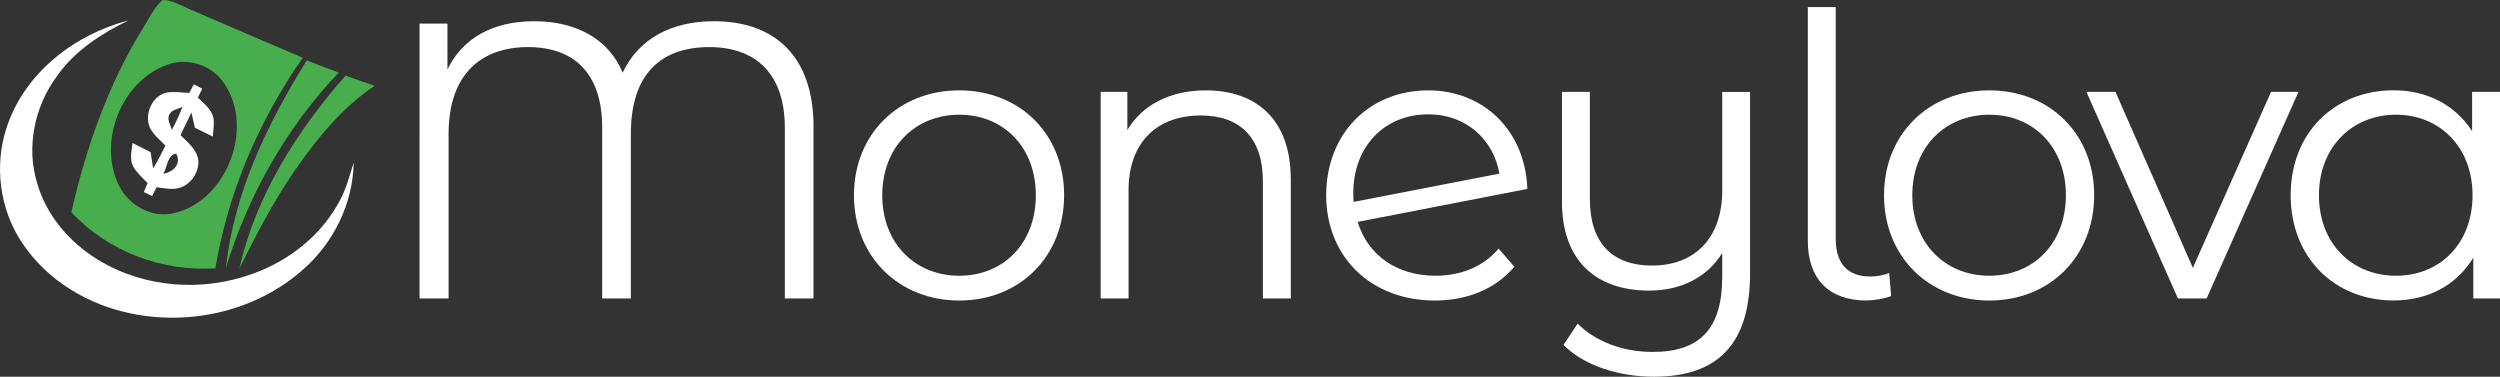
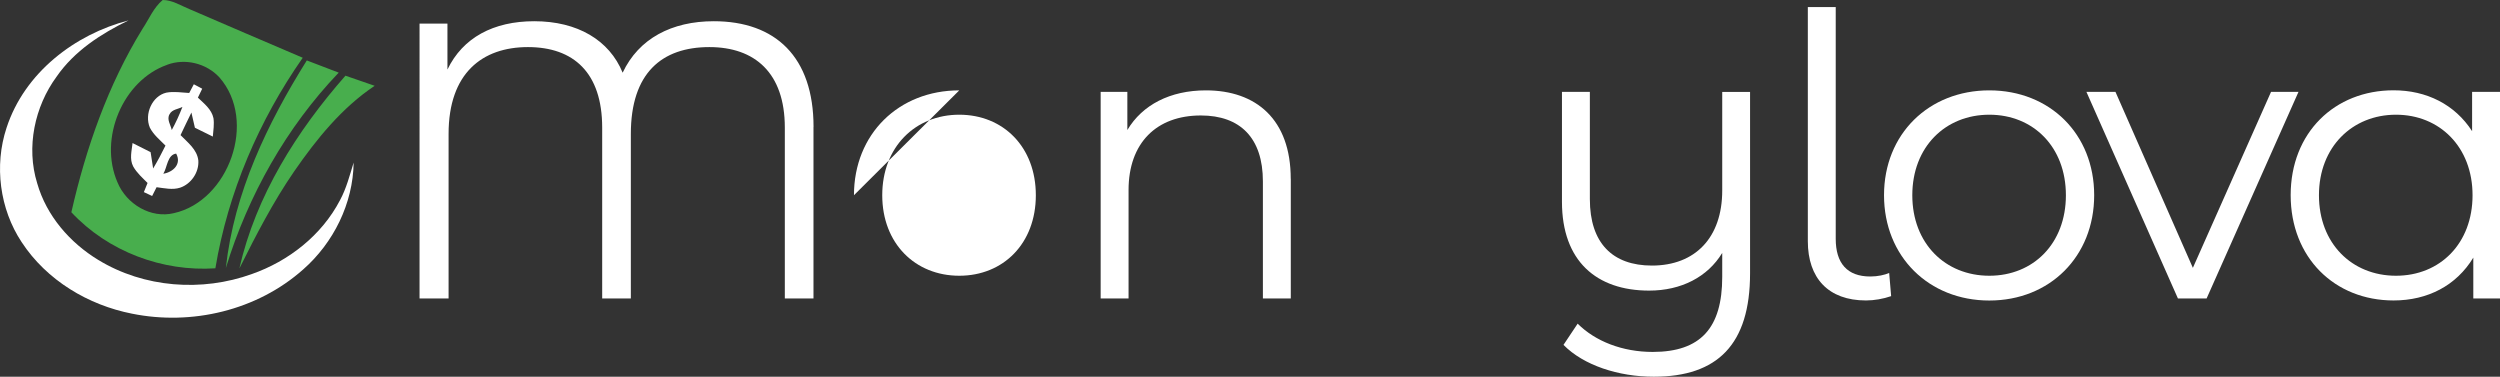
<svg xmlns="http://www.w3.org/2000/svg" id="Camada_2" data-name="Camada 2" viewBox="0 0 393.4 59.28">
  <rect x="0" y="0" width="393.4" height="59.28" fill="#333333" stroke="none" />
  <defs>
    <style>
      .cls-1 {
        fill: #fff;
      }

      .cls-2 {
        fill: #48ae4d;
      }
    </style>
  </defs>
  <g id="Camada_1-2" data-name="Camada 1">
    <g>
      <path class="cls-1" d="M128.01,19.96v27.01h-4.51v-26.89c0-8.65-4.76-12.67-11.87-12.67-7.48,0-12.36,4.08-12.36,13.66v25.9h-4.51v-26.89c0-8.65-4.51-12.67-11.68-12.67s-12.49,4.08-12.49,13.66v25.9h-4.57V3.71h4.39v7.23c2.41-5.01,7.23-7.6,13.66-7.6,6.8,0,11.81,2.97,13.91,8.1,2.53-5.38,7.73-8.1,14.34-8.1,9.71,0,15.7,5.62,15.7,16.63Z" />
-       <path class="cls-1" d="M134.38,30.72c0-9.64,7.05-16.5,16.57-16.5s16.5,6.86,16.5,16.5-6.98,16.57-16.5,16.57-16.57-6.92-16.57-16.57ZM163,30.72c0-7.6-5.13-12.67-12.05-12.67s-12.12,5.07-12.12,12.67,5.19,12.67,12.12,12.67,12.05-5.07,12.05-12.67Z" />
+       <path class="cls-1" d="M134.38,30.72c0-9.64,7.05-16.5,16.57-16.5ZM163,30.72c0-7.6-5.13-12.67-12.05-12.67s-12.12,5.07-12.12,12.67,5.19,12.67,12.12,12.67,12.05-5.07,12.05-12.67Z" />
      <path class="cls-1" d="M203.12,28.12v18.85h-4.39v-18.42c0-6.86-3.58-10.38-9.77-10.38-6.98,0-11.37,4.33-11.37,11.74v17.06h-4.39V14.46h4.2v6c2.35-3.96,6.74-6.24,12.36-6.24,7.91,0,13.35,4.57,13.35,13.91Z" />
-       <path class="cls-1" d="M235.83,39.13l2.47,2.84c-2.91,3.46-7.36,5.32-12.49,5.32-10.14,0-17.12-6.92-17.12-16.57s6.74-16.5,16.07-16.5c8.72,0,15.27,6.37,15.58,15.51l-26.7,5.19c1.61,5.25,6.18,8.47,12.24,8.47,4.02,0,7.54-1.42,9.95-4.27ZM212.96,30.41c0,.5,0,.93.06,1.36l22.93-4.45c-.93-5.32-5.19-9.33-11.19-9.33-6.92,0-11.81,5.07-11.81,12.42Z" />
      <path class="cls-1" d="M275.39,14.46v28.56c0,11.19-5.13,16.26-15.14,16.26-5.56,0-11.06-1.79-14.22-5.01l2.23-3.34c2.78,2.78,7.05,4.45,11.81,4.45,7.54,0,10.94-3.77,10.94-11.81v-3.77c-2.29,3.77-6.43,5.93-11.5,5.93-8.28,0-13.72-4.64-13.72-13.97V14.46h4.39v16.88c0,6.92,3.58,10.45,9.77,10.45,6.8,0,11.06-4.39,11.06-11.81v-15.51h4.39Z" />
      <path class="cls-1" d="M284.48,37.95V1.11h4.39v36.47c0,3.83,1.79,5.93,5.44,5.93,1.17,0,2.29-.25,2.97-.56l.31,3.65c-1.24.43-2.66.68-3.96.68-5.93,0-9.15-3.52-9.15-9.33Z" />
      <path class="cls-1" d="M296.47,30.72c0-9.64,7.05-16.5,16.57-16.5s16.5,6.86,16.5,16.5-6.98,16.57-16.5,16.57-16.57-6.92-16.57-16.57ZM325.09,30.72c0-7.6-5.13-12.67-12.05-12.67s-12.12,5.07-12.12,12.67,5.19,12.67,12.12,12.67,12.05-5.07,12.05-12.67Z" />
      <path class="cls-1" d="M361.69,14.46l-14.46,32.51h-4.51l-14.4-32.51h4.57l12.18,27.69,12.3-27.69h4.33Z" />
      <path class="cls-1" d="M393.4,14.46v32.51h-4.2v-6.43c-2.66,4.39-7.17,6.74-12.55,6.74-9.27,0-16.19-6.74-16.19-16.57s6.92-16.5,16.19-16.5c5.19,0,9.64,2.22,12.36,6.43v-6.18h4.39ZM389.08,30.72c0-7.6-5.19-12.67-12.05-12.67s-12.12,5.07-12.12,12.67,5.19,12.67,12.12,12.67,12.05-5.07,12.05-12.67Z" />
    </g>
    <g>
      <path class="cls-2" d="M22.43,4.53c1.02-1.53,1.74-3.34,3.17-4.53,1.52,0,2.84.88,4.2,1.43,5.94,2.57,11.89,5.12,17.84,7.66-6.87,9.82-11.76,21.18-13.75,33.13-8.3.56-16.87-2.61-22.66-8.82,2.3-10.12,5.77-20.06,11.2-28.87M26.3,10.2c-6.96,2.44-10.82,11.6-7.81,18.5,1.42,3.44,5.27,5.72,8.87,4.84,8.6-1.9,13.2-14.46,7.17-21.36-2.07-2.24-5.41-3.04-8.23-1.99M48.28,9.51c1.68.63,3.35,1.27,5.02,1.92-8.21,8.58-14.24,19.27-17.76,30.74,1.28-11.83,6.55-22.77,12.74-32.66M37.66,42.27c2.61-11.51,9.08-21.68,16.7-30.36,1.53.54,3.06,1.06,4.6,1.59-5.14,3.43-9.13,8.35-12.65,13.44-3.33,4.83-6.02,10.06-8.65,15.32" />
      <path class="cls-1" d="M1.03,20.11C3.87,11.41,11.8,5.4,20.22,3.21c-4.31,2.1-8.51,4.79-11.32,8.86-3.45,4.7-4.81,11.09-3.05,16.76,1.47,5.15,5.17,9.37,9.61,12.07,7.21,4.4,16.32,5.06,24.18,2.22,5.75-2.02,10.97-6.06,13.87-11.63,1-1.85,1.52-3.91,2.14-5.91-.09,6.47-3.19,12.64-7.93,16.81-7.28,6.48-17.57,8.87-26.94,6.97-6.87-1.35-13.43-5.23-17.38-11.27C-.04,32.9-.94,26.06,1.03,20.11M29.77,14.64c.24-.45.49-.91.73-1.38.33.17.99.52,1.32.7-.23.47-.46.93-.68,1.4.96.93,2.15,1.82,2.45,3.23.14.96-.02,1.94-.1,2.9-.94-.46-1.88-.92-2.82-1.39-.17-.8-.36-1.6-.55-2.39-.59,1.17-1.14,2.37-1.71,3.55,1.12,1.16,2.6,2.25,2.8,3.99.13,1.87-1.14,3.7-2.86,4.28-1.21.39-2.48.08-3.71-.07-.23.46-.47.91-.7,1.38-.33-.15-.98-.45-1.3-.61.15-.36.44-1.08.58-1.44-.8-.81-1.69-1.58-2.26-2.6-.61-1.15-.23-2.47-.1-3.68.95.47,1.89.95,2.84,1.43.13.86.26,1.72.4,2.57.7-1.17,1.34-2.37,1.94-3.6-.87-.89-1.88-1.69-2.46-2.83-.89-2.12.35-4.97,2.59-5.5,1.18-.22,2.39-.02,3.59.05M26.69,17.96c-.5.81.17,1.7.34,2.5.64-1.17,1.2-2.39,1.68-3.64-.67.36-1.63.39-2.02,1.14M25.7,27.34c1.53-.25,2.92-1.52,2.02-3.17-1.39.19-1.39,2.15-2.02,3.17" />
    </g>
  </g>
</svg>